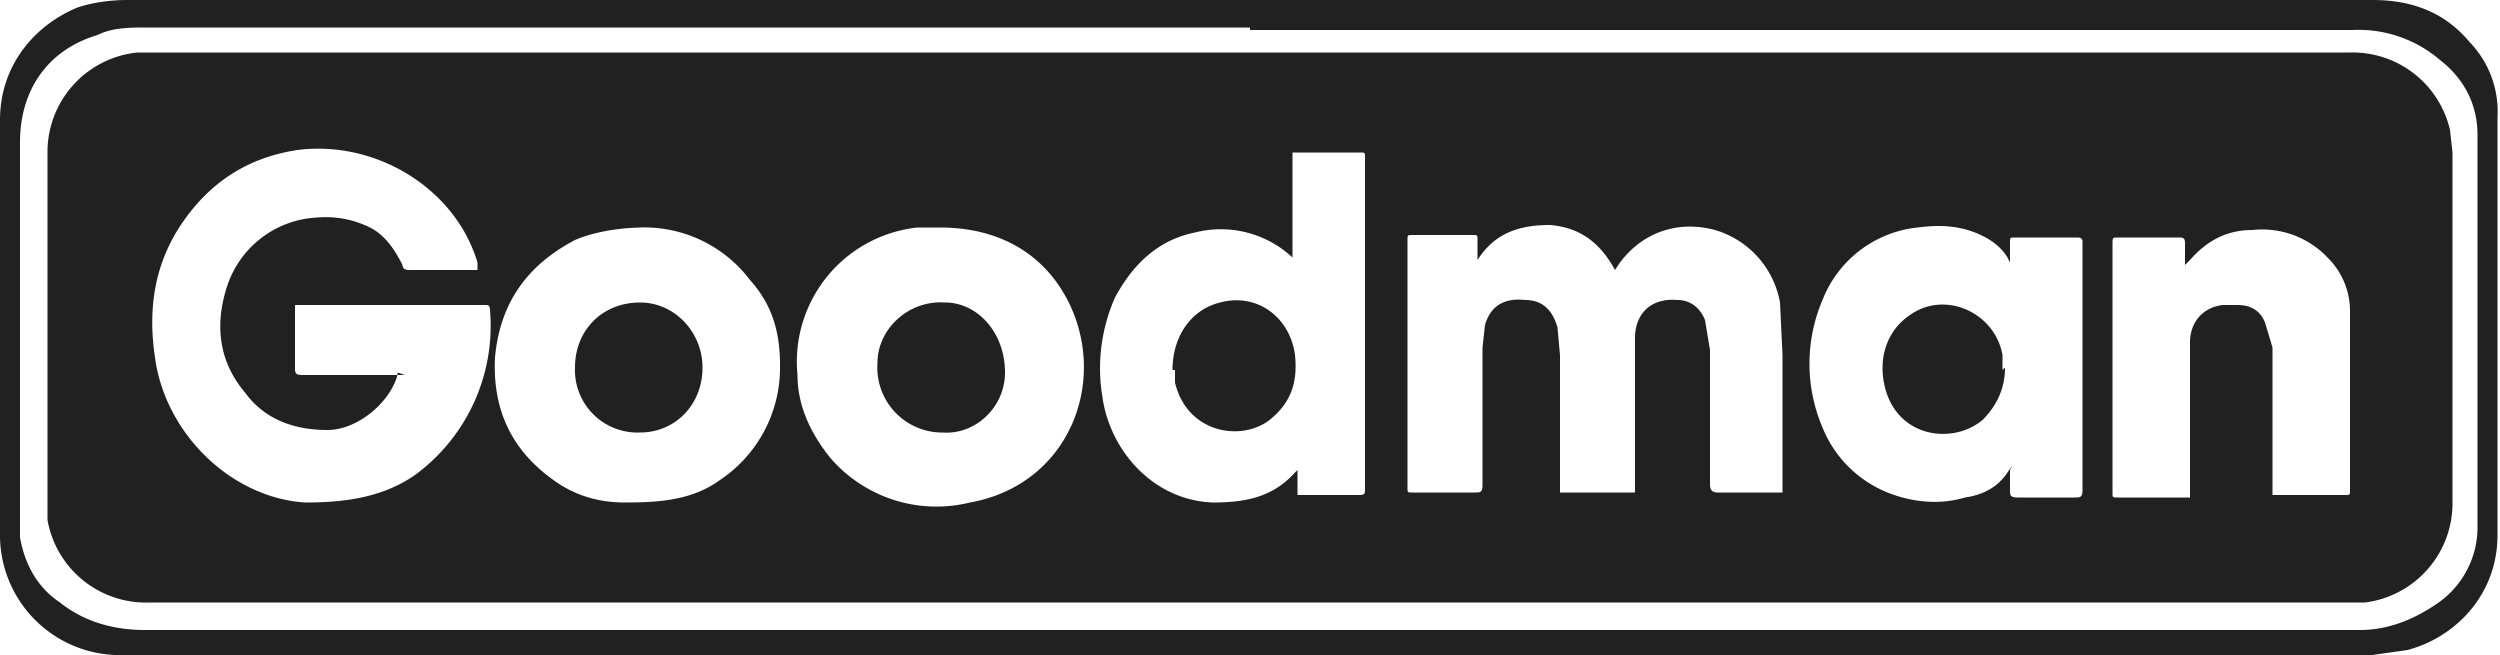
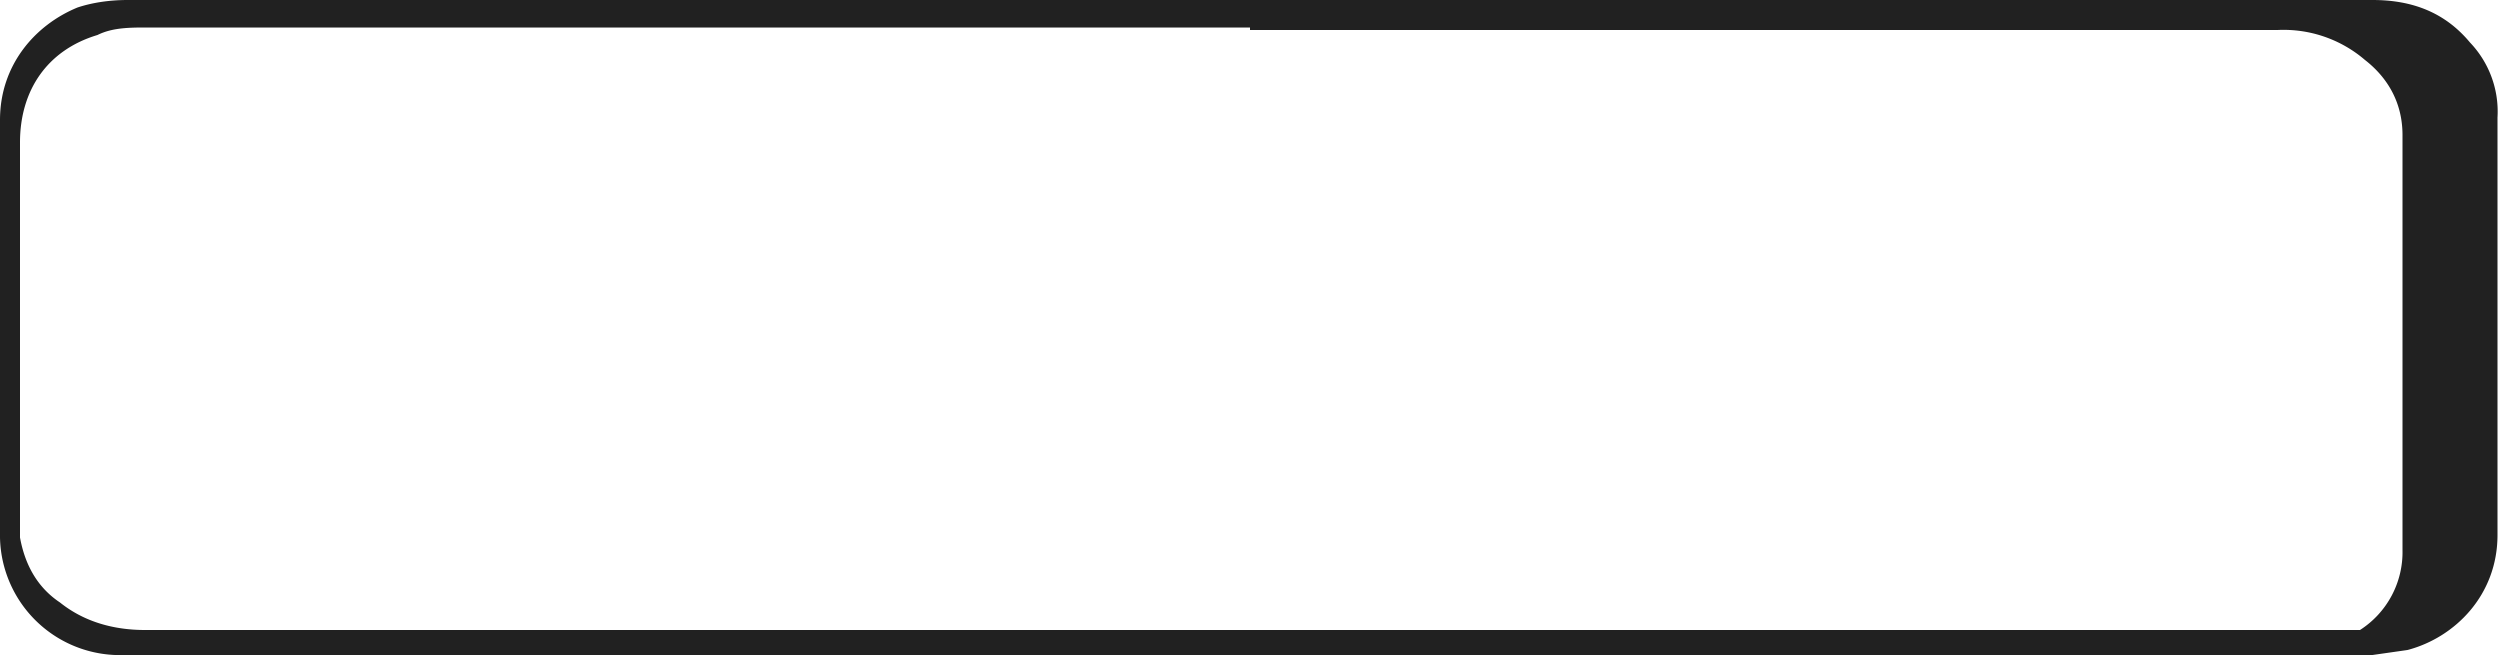
<svg xmlns="http://www.w3.org/2000/svg" viewBox="0 0 100 26.2">
-   <path fill="#212121" d="M50 0h44.9c1.6 0 2.9.5 3.9 1.7a4 4 0 0 1 1.1 3v16.7c0 2.4-1.7 4.1-3.6 4.6l-1.4.2H5a4.8 4.8 0 0 1-5-4.7V4.8C0 2.6 1.4 1 3.1.3c.6-.2 1.3-.3 2-.3H50Zm0 1.1H5.9c-.7 0-1.4 0-2 .3C1.9 2 .8 3.6.8 5.7v15.8c.2 1.1.7 2 1.6 2.6 1 .8 2.2 1.1 3.4 1.1H94.4c1.1 0 2.1-.4 3-1a3.7 3.7 0 0 0 1.7-3.2V5.4c0-1.3-.6-2.3-1.5-3a5 5 0 0 0-3.5-1.2H50Z" />
-   <path fill="#212121" d="M50 2.1h44a4 4 0 0 1 4 3.1l.1.9v14a4 4 0 0 1-3.5 4H6a4 4 0 0 1-4.1-3.3V6a4 4 0 0 1 3.6-3.9H50ZM15.9 14.9v.1c-.3 1.1-1.6 2.2-2.8 2.2-1.3 0-2.5-.4-3.3-1.5-1.1-1.3-1.2-2.8-.7-4.3a4 4 0 0 1 3.6-2.7 4 4 0 0 1 2.1.4c.6.3 1 .9 1.3 1.5 0 .2.2.2.3.2H19.1v-.3c-.9-3-4.1-4.9-7.2-4.5-2 .3-3.5 1.3-4.6 2.9-1.1 1.6-1.4 3.4-1.1 5.4.4 3 3 5.6 6 5.8 1.6 0 3.1-.2 4.4-1.1a7.4 7.4 0 0 0 3-6.6c0-.2-.1-.2-.2-.2H11.8v2.5c0 .2 0 .3.3.3h4.1Zm55.4 4.9v-5.6l-.1-2.1a3.7 3.7 0 0 0-2.6-2.9c-1.5-.4-2.9.1-3.8 1.3l-.2.3C64 9.7 63.2 9.1 62 9c-1.2 0-2.2.3-2.9 1.4v-.8c0-.2 0-.2-.2-.2h-2.4c-.2 0-.2 0-.2.2v9.9c0 .2 0 .2.2.2H59c.2 0 .3 0 .3-.3v-5.5l.1-.9c.2-.7.7-1.1 1.6-1 .7 0 1.1.4 1.3 1.1l.1 1.1v5.5h3v-6.2c0-.8.5-1.6 1.7-1.5.5 0 .9.3 1.1.8l.2 1.2v5.4q0 .3.3.3H71.4Zm-19.4 0h2.5c.2 0 .2-.1.2-.2V6.3c0-.2 0-.2-.2-.2h-2.7v4.2a4.2 4.2 0 0 0-3.9-1c-1.5.3-2.5 1.3-3.2 2.6a7 7 0 0 0-.5 4c.3 2.1 2 4.1 4.4 4.2 1.3 0 2.4-.2 3.3-1.2l.1-.1v1Zm28.5-1v.8c0 .2 0 .3.3.3H83c.2 0 .3 0 .3-.3V9.7c0-.1 0-.2-.2-.2h-2.5c-.2 0-.2 0-.2.2v.8l-.1-.2c-.3-.5-.8-.8-1.3-1-.8-.3-1.5-.3-2.3-.2a4.6 4.6 0 0 0-3.8 2.9 6.5 6.5 0 0 0 0 5.1 4.7 4.7 0 0 0 2.6 2.6c1 .4 2.1.5 3.1.2.7-.1 1.3-.4 1.7-1l.2-.3ZM25.8 9.1c-1.1 0-2.1.2-2.8.5-1.9 1-3 2.5-3.2 4.7-.1 2 .6 3.6 2.2 4.8.9.7 1.9 1 3 1 1.4 0 2.7-.1 3.8-.9a5.4 5.4 0 0 0 2.4-4.6c0-1.3-.3-2.4-1.2-3.4a5.3 5.3 0 0 0-4.4-2.1Zm11.7 0h-.8a5.4 5.4 0 0 0-4.8 5.9c0 1.2.5 2.3 1.3 3.3a5.6 5.6 0 0 0 5.6 1.8c3.9-.7 5.5-4.7 4-7.9-1-2.1-2.9-3.1-5.2-3.1Zm53.4 10.7h2.9c.2 0 .2 0 .2-.2v-7.1a3 3 0 0 0-.9-2.2 3.6 3.6 0 0 0-3-1.1c-1 0-1.8.4-2.5 1.2l-.2.2v-.8c0-.2 0-.3-.2-.3h-2.5c-.2 0-.2 0-.2.3v9.9c0 .2 0 .2.2.2H87.6v-6.2c0-.8.5-1.4 1.3-1.5h.6c.5 0 .9.2 1.1.7l.3 1v6Z" />
-   <path fill="#212121" d="M46.9 14.8c0-1.3.7-2.4 1.9-2.7 1.5-.4 2.8.6 3 2.1.1 1-.1 1.8-.9 2.5-1.1 1-3.4.7-3.9-1.4v-.5ZM80.2 14.7c0 .8-.3 1.5-.9 2.1-1.2 1-3.4.7-3.9-1.3-.3-1.2.1-2.3 1-2.9 1.4-1 3.4-.1 3.7 1.6v.6ZM25.6 17.3a2.5 2.5 0 0 1-2.6-2.6c0-1.5 1.1-2.6 2.6-2.6 1.4 0 2.5 1.2 2.5 2.6 0 1.5-1.1 2.6-2.5 2.6ZM37.6 17.3a2.6 2.6 0 0 1-2.5-2.8c0-1.3 1.2-2.5 2.7-2.4 1.3 0 2.4 1.2 2.4 2.8 0 1.4-1.2 2.5-2.5 2.4Z" />
+   <path fill="#212121" d="M50 0h44.9c1.6 0 2.9.5 3.9 1.7a4 4 0 0 1 1.1 3v16.7c0 2.4-1.7 4.1-3.6 4.6l-1.4.2H5a4.8 4.8 0 0 1-5-4.7V4.8C0 2.6 1.4 1 3.1.3c.6-.2 1.3-.3 2-.3H50Zm0 1.1H5.9c-.7 0-1.4 0-2 .3C1.9 2 .8 3.6.8 5.7v15.8c.2 1.1.7 2 1.6 2.6 1 .8 2.2 1.1 3.4 1.1H94.4a3.7 3.7 0 0 0 1.7-3.2V5.4c0-1.3-.6-2.3-1.5-3a5 5 0 0 0-3.5-1.2H50Z" />
</svg>